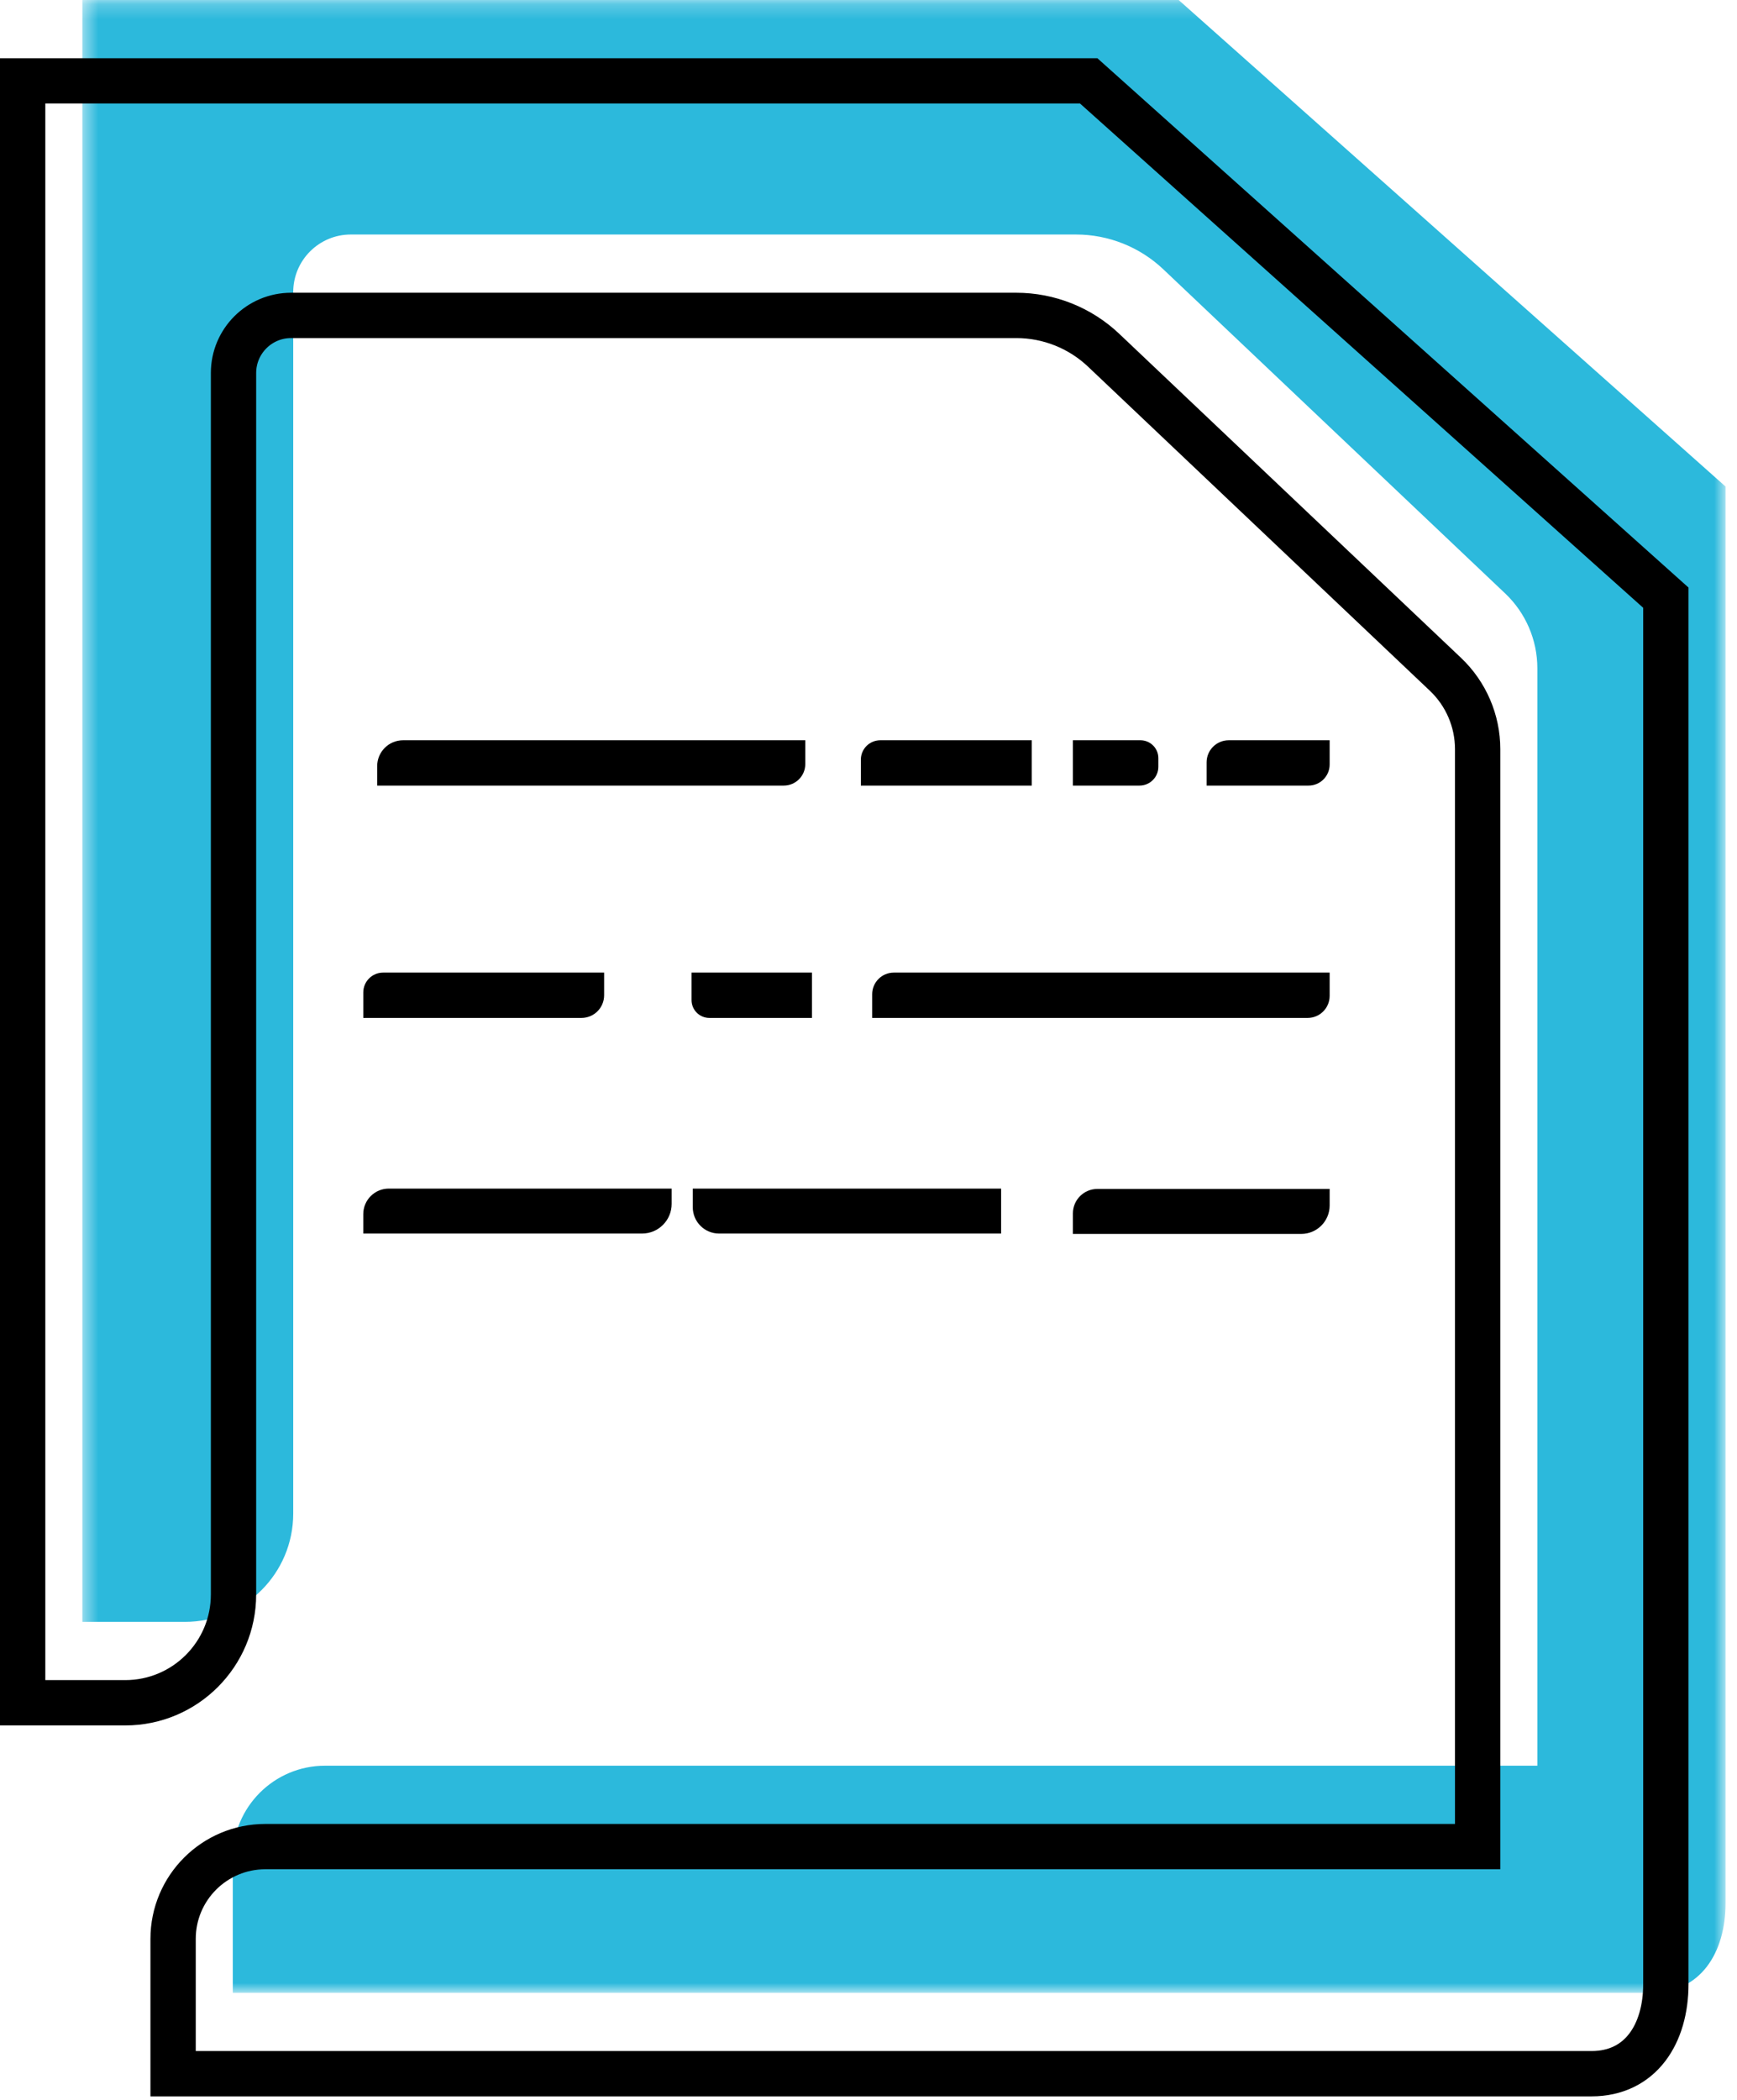
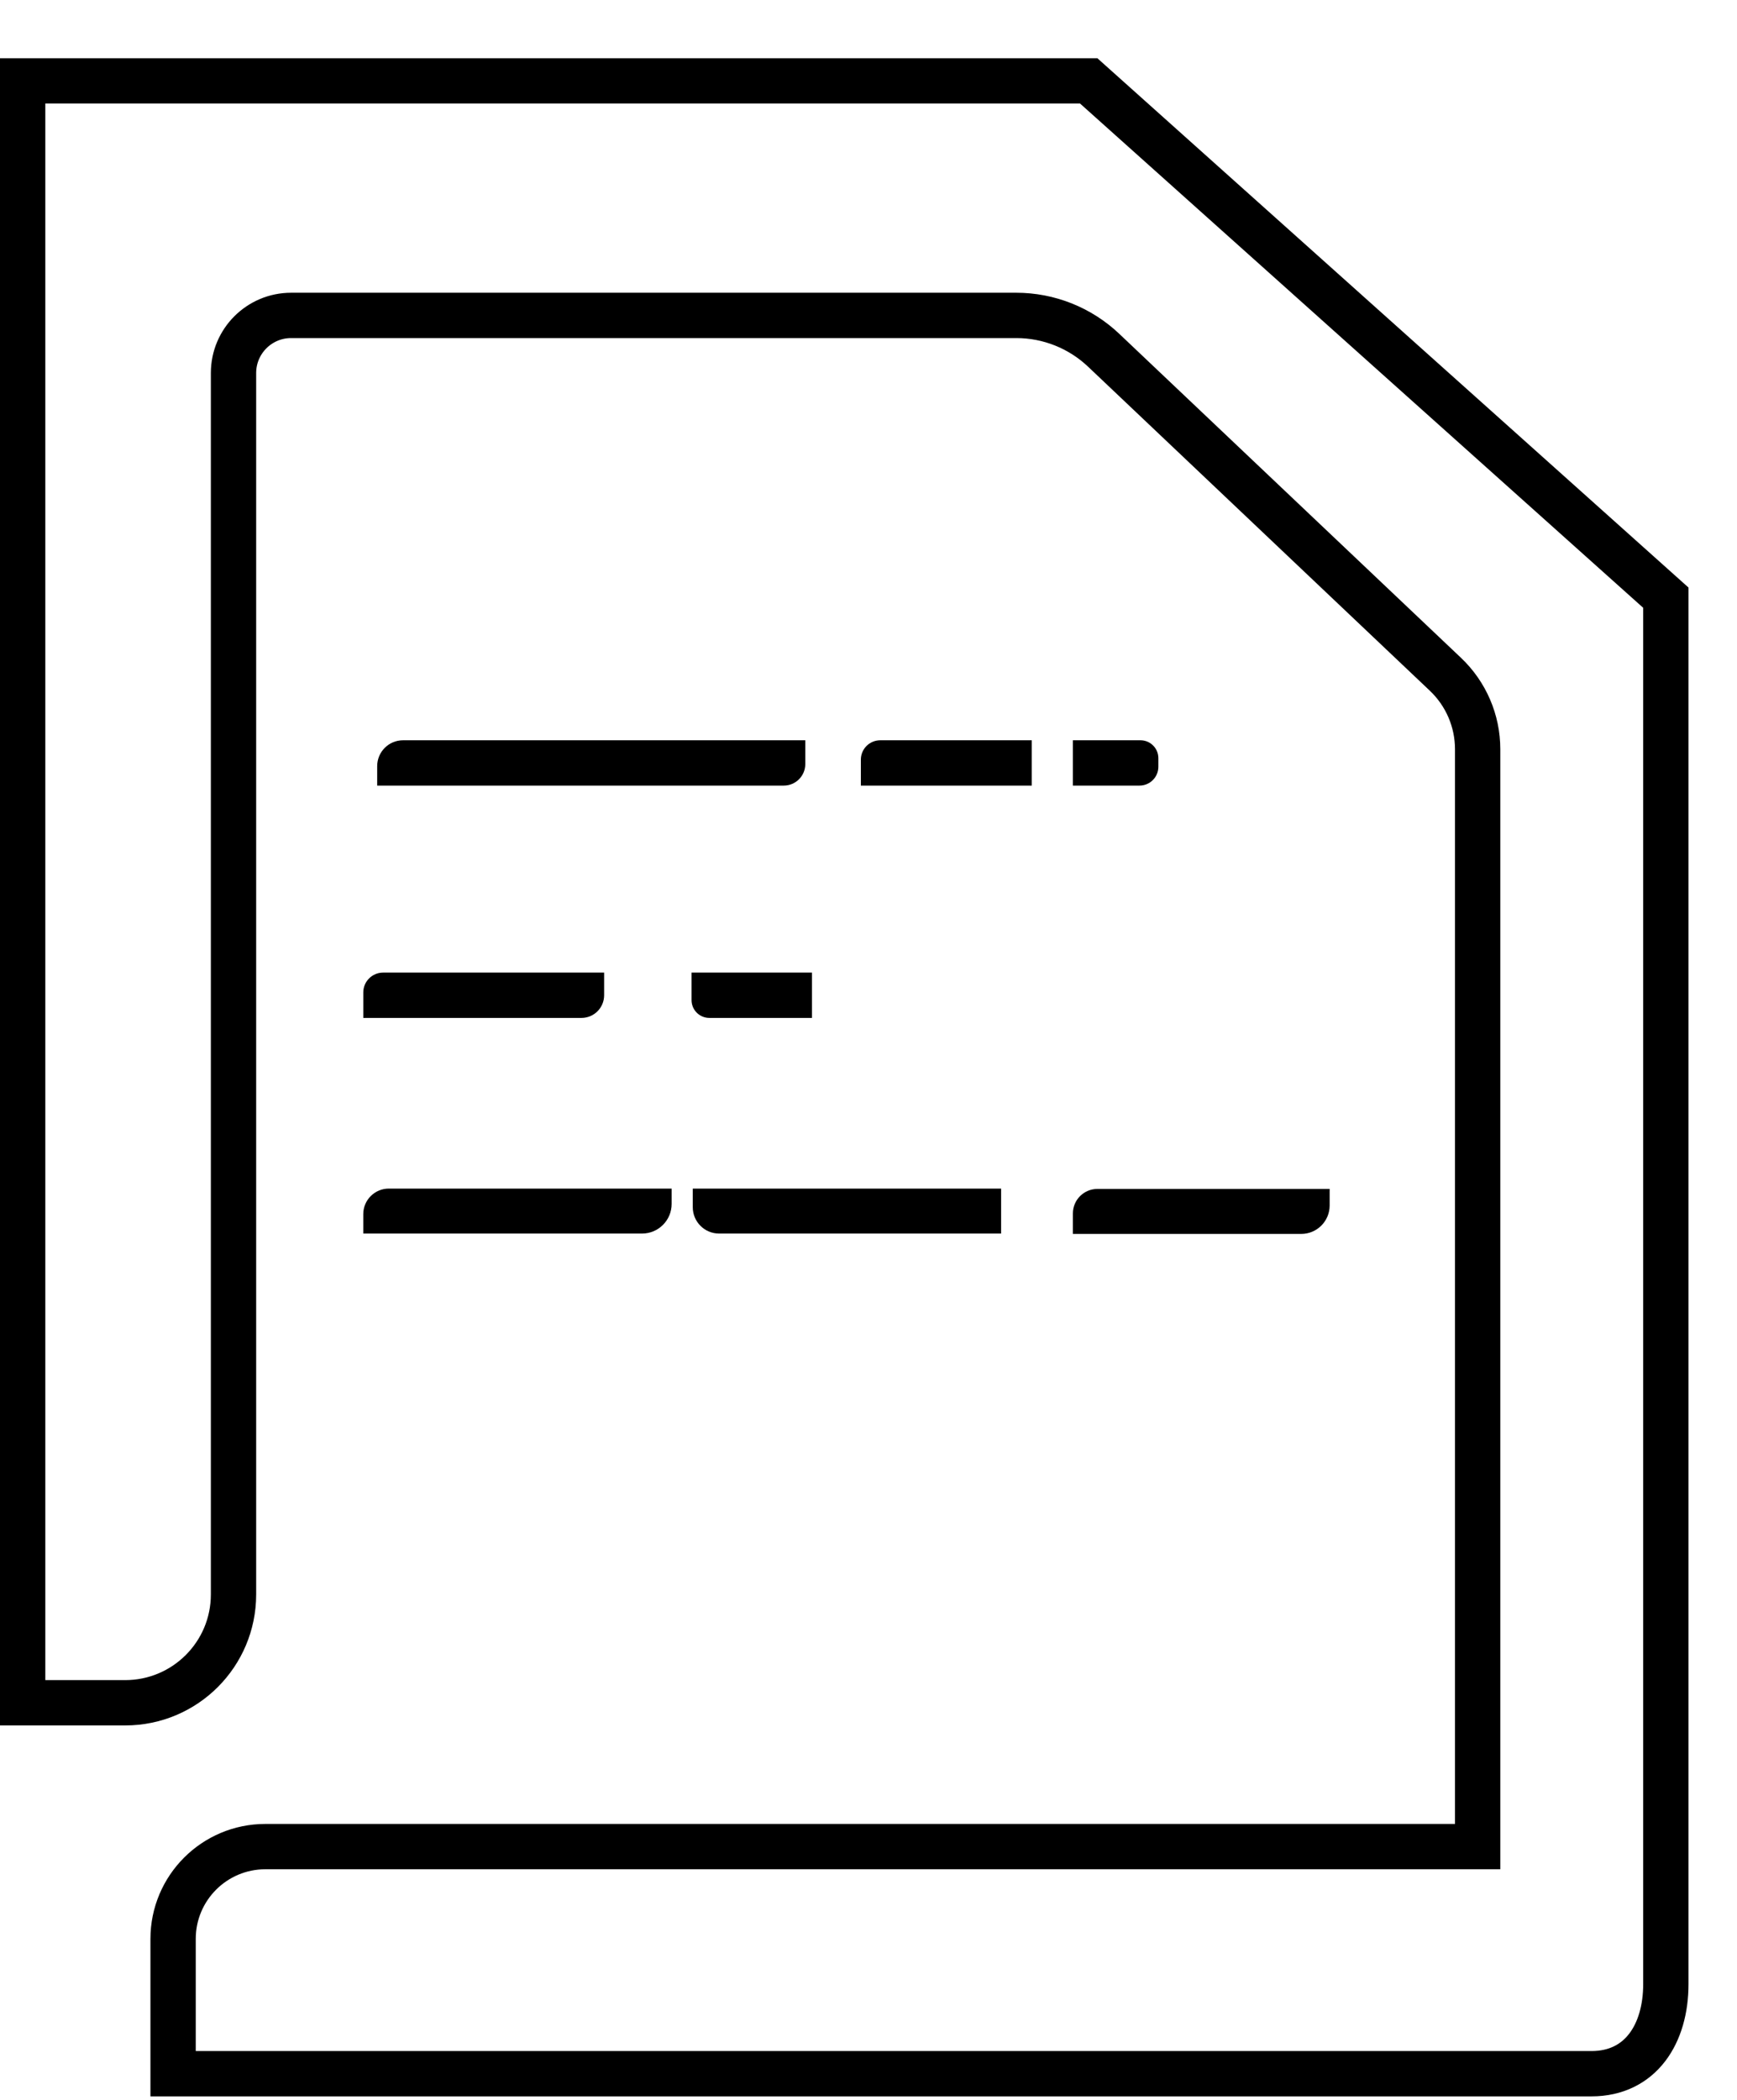
<svg xmlns="http://www.w3.org/2000/svg" xmlns:xlink="http://www.w3.org/1999/xlink" width="115px" height="139px" viewBox="0 0 115 139" version="1.1">
  <title>Group 26</title>
  <desc>Created with Sketch.</desc>
  <defs>
-     <polygon id="path-1" points="0.453 0.228 109.242 0.228 109.242 132.145 0.453 132.145" />
-   </defs>
+     </defs>
  <g id="Symbols" stroke="none" stroke-width="1" fill="none" fill-rule="evenodd">
    <g id="Capabilities-Icon-4" transform="translate(1, -1)">
      <g id="Group-26">
        <g id="Group-3" transform="translate(4, 0.772)">
          <mask id="mask-2" fill="white">
            <use xlink:href="#path-1" />
          </mask>
          <g id="Clip-2" />
-           <path d="M16.522,117.111 L96.782,117.111 L96.782,44.465 C96.782,42.592 96.012,40.801 94.652,39.512 L72.021,18.057 C70.459,16.577 68.389,15.752 66.237,15.752 L18.227,15.752 C16.12,15.752 14.413,17.459 14.413,19.565 L14.413,100.42 C14.413,104.38 11.202,107.59 7.242,107.59 L0.453,107.59 L0.453,0.228 L73.035,0.228 L109.242,32.435 L109.242,126.216 C109.242,129.491 107.588,132.145 104.314,132.145 L10.413,132.145 L10.413,123.22 C10.413,119.846 13.148,117.111 16.522,117.111" id="Fill-1" fill="#2CB9DC" mask="url(#mask-2)" />
        </g>
        <path d="M16.569,123.238 L96.829,123.238 L96.829,50.592 C96.829,48.719 96.058,46.927 94.699,45.638 L72.068,24.184 C70.506,22.704 68.436,21.879 66.283,21.879 L18.273,21.879 C16.167,21.879 14.46,23.586 14.46,25.692 L14.46,106.547 C14.46,110.507 11.249,113.717 7.289,113.717 L0.5,113.717 L0.5,6.355 L71.08,6.355 L109.289,40.564 L109.289,132.343 C109.289,135.618 107.635,138.272 104.361,138.272 L10.46,138.272 L10.46,129.347 C10.46,125.973 13.195,123.238 16.569,123.238 Z" id="Stroke-4" stroke="#000000" stroke-width="3" />
        <path d="M50.89,53.003 L23.972,53.003 L23.972,51.715 C23.972,50.77 24.739,50.003 25.684,50.003 L52.315,50.003 L52.315,51.578 C52.315,52.365 51.677,53.003 50.89,53.003" id="Fill-6" fill="#000000" />
        <path d="M37.496,68.383 L23.052,68.383 L23.052,66.693 C23.052,65.97 23.639,65.383 24.362,65.383 L38.997,65.383 L38.997,66.882 C38.997,67.711 38.326,68.383 37.496,68.383" id="Fill-8" fill="#000000" />
        <path d="M41.507,82.657 L23.051,82.657 L23.051,81.37 C23.051,80.436 23.808,79.68 24.742,79.68 L43.466,79.68 L43.466,80.698 C43.466,81.78 42.589,82.657 41.507,82.657" id="Fill-10" fill="#000000" />
        <path d="M65.28,82.657 L46.608,82.657 C45.646,82.657 44.866,81.877 44.866,80.915 L44.866,79.68 L65.28,79.68 L65.28,82.657 Z" id="Fill-12" fill="#000000" />
        <path d="M85.15,82.681 L70.032,82.681 L70.032,81.324 C70.032,80.429 70.758,79.703 71.653,79.703 L87.031,79.703 L87.031,80.799 C87.031,81.838 86.189,82.681 85.15,82.681" id="Fill-14" fill="#000000" />
        <path d="M52.758,68.383 L45.965,68.383 C45.313,68.383 44.785,67.856 44.785,67.204 L44.785,65.383 L52.758,65.383 L52.758,68.383 Z" id="Fill-16" fill="#000000" />
-         <path d="M85.572,68.383 L56.744,68.383 L56.744,66.815 C56.744,66.025 57.385,65.383 58.176,65.383 L87.031,65.383 L87.031,66.924 C87.031,67.73 86.378,68.383 85.572,68.383" id="Fill-18" fill="#000000" />
        <path d="M67.309,53.003 L55.994,53.003 L55.994,51.287 C55.994,50.578 56.569,50.003 57.278,50.003 L67.309,50.003 L67.309,53.003 Z" id="Fill-20" fill="#000000" />
        <path d="M74.444,53.003 L70.032,53.003 L70.032,50.003 L74.507,50.003 C75.16,50.003 75.69,50.532 75.69,51.186 L75.69,51.758 C75.69,52.445 75.132,53.003 74.444,53.003" id="Fill-22" fill="#000000" />
-         <path d="M85.634,53.003 L78.885,53.003 L78.885,51.464 C78.885,50.657 79.539,50.003 80.346,50.003 L87.031,50.003 L87.031,51.606 C87.031,52.378 86.405,53.003 85.634,53.003" id="Fill-24" fill="#000000" />
      </g>
    </g>
  </g>
</svg>